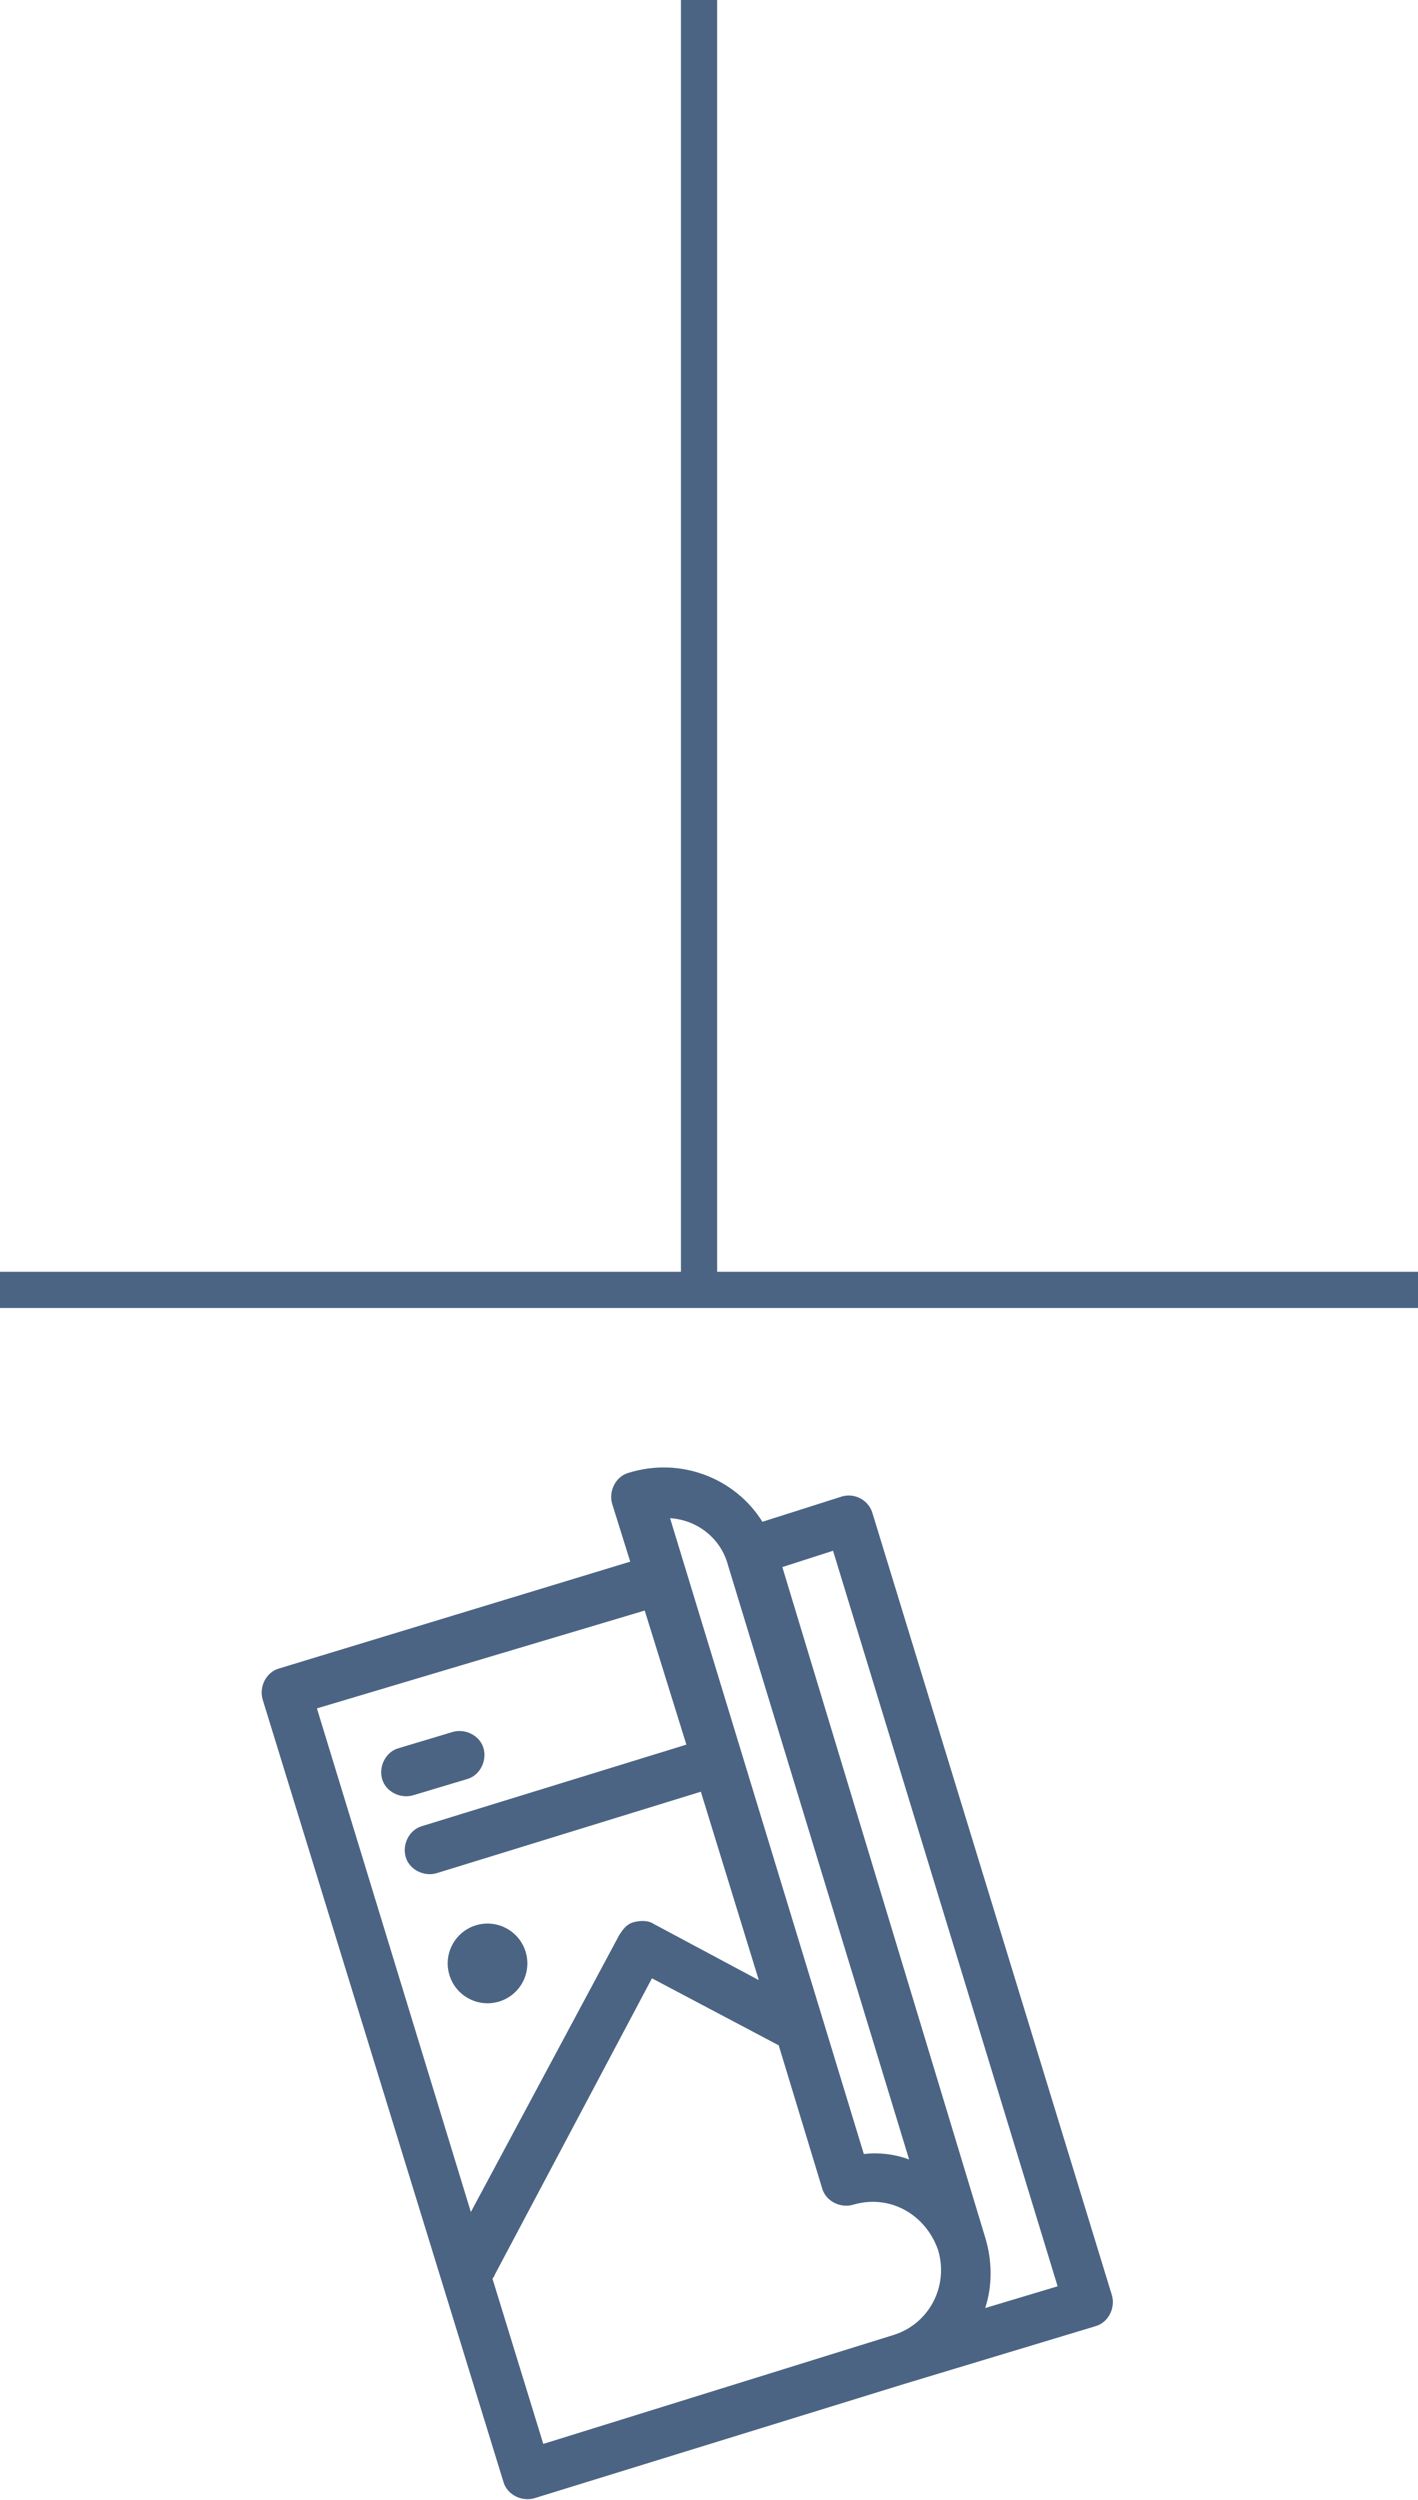
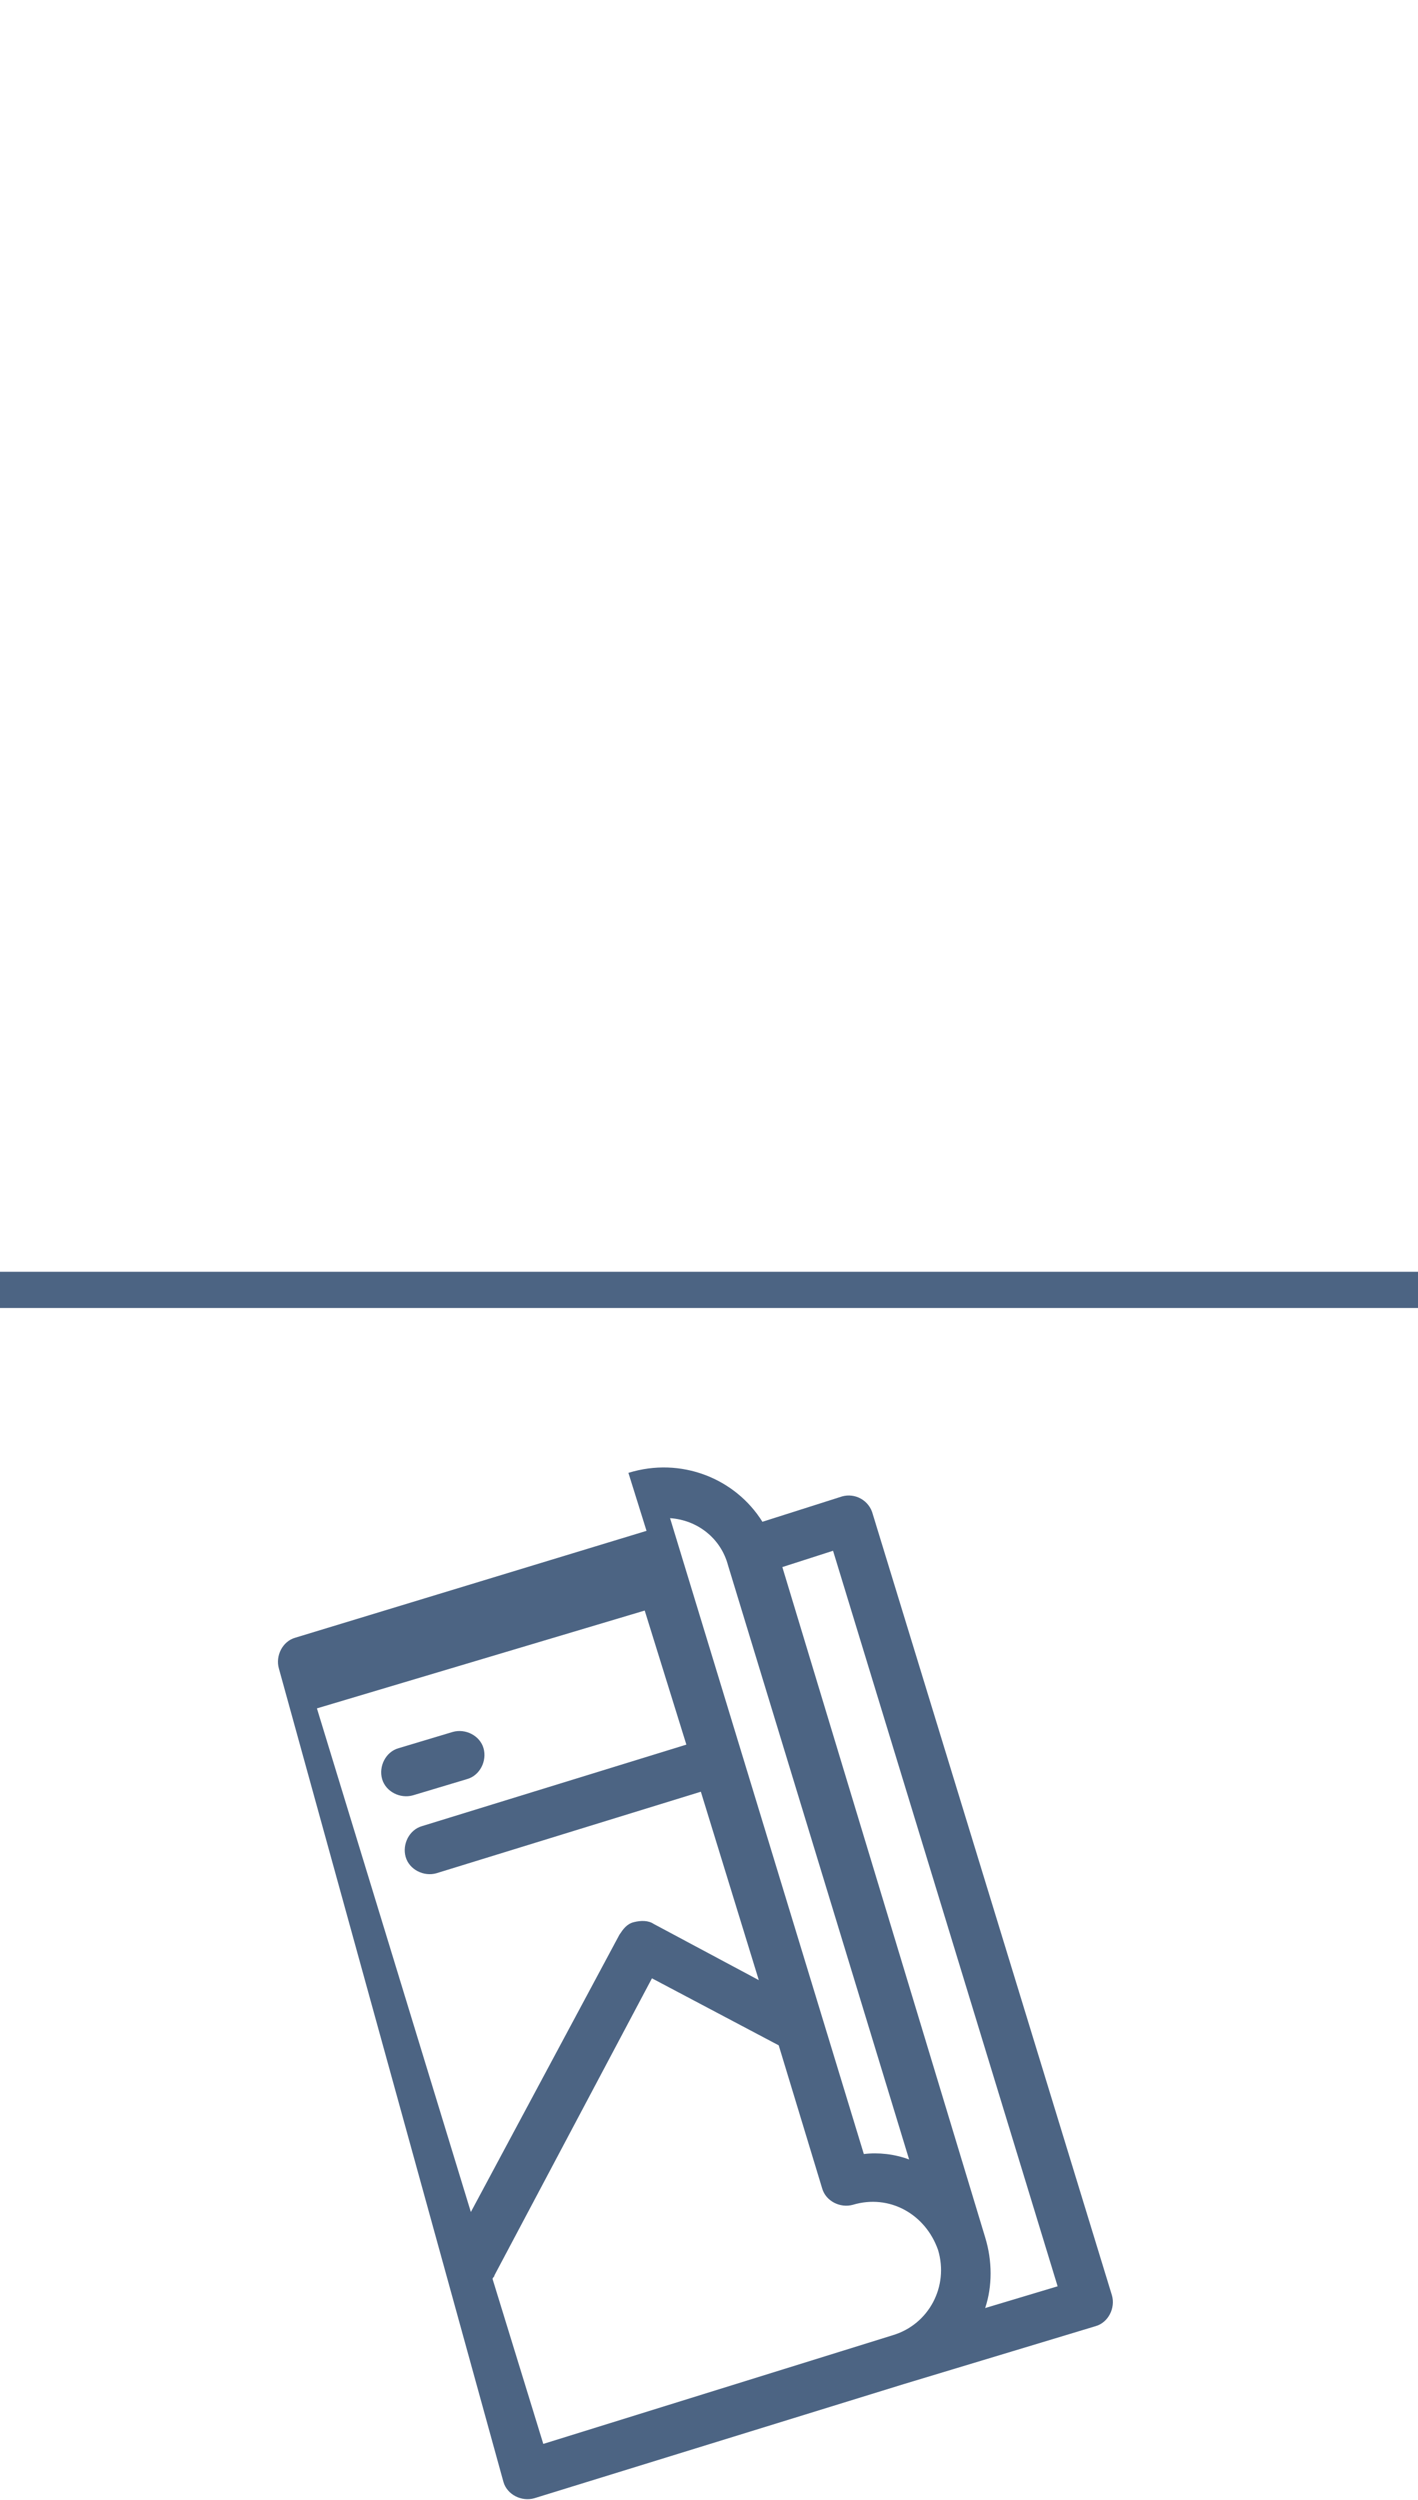
<svg xmlns="http://www.w3.org/2000/svg" version="1.1" id="Capa_1" x="0px" y="0px" viewBox="0 0 78.3 138" style="enable-background:new 0 0 78.3 138;" xml:space="preserve">
  <style type="text/css">
	.st0{fill:none;stroke:#4C6483;stroke-width:2;stroke-miterlimit:10;}
	.st1{fill:#4C6483;}
	.st2{display:none;}
	.st3{display:inline;fill:#043D75;}
	.st4{display:inline;fill:#002654;}
	.st5{display:inline;fill:#001436;}
</style>
  <g>
-     <line class="st0" x1="38.6" y1="0" x2="38.6" y2="71.2" />
    <line class="st0" x1="0" y1="71.2" x2="78.3" y2="71.2" />
    <g>
-       <path class="st1" d="M46.5,82.6L42.1,84c-1.5-2.4-4.5-3.6-7.4-2.7c-0.7,0.2-1.1,1-0.9,1.7l1,3.2l-19.4,5.9c-0.7,0.2-1.1,1-0.9,1.7    L27.8,137c0.2,0.7,1,1.1,1.7,0.9l20.4-6.3c0,0,0,0,0,0l10.6-3.2c0.7-0.2,1.1-1,0.9-1.7L48.2,83.6C48,82.8,47.2,82.4,46.5,82.6z     M27.2,125.8c0-0.1,0.1-0.1,0.1-0.2l8.7-16.4l7,3.7l2.4,7.9c0.2,0.7,1,1.1,1.7,0.9c0,0,0,0,0,0c2-0.6,4,0.5,4.7,2.5    c0.6,2-0.5,4.1-2.5,4.7L30,134.9L27.2,125.8z M40.2,86.4l10,32.8c-0.8-0.3-1.7-0.4-2.5-0.3L37,83.8C38.5,83.9,39.8,84.9,40.2,86.4    z M35.6,88.9l2.3,7.4l-14.6,4.5c-0.7,0.2-1.1,1-0.9,1.7c0.2,0.7,1,1.1,1.7,0.9l14.6-4.5l3.2,10.4l-5.8-3.1    c-0.3-0.2-0.7-0.2-1.1-0.1c-0.4,0.1-0.6,0.4-0.8,0.7l-8.2,15.3l-8.5-27.8L35.6,88.9z M58.4,126.2l-4,1.2c0.4-1.2,0.4-2.6,0-3.9    L43.2,86.5l2.8-0.9L58.4,126.2z" />
+       <path class="st1" d="M46.5,82.6L42.1,84c-1.5-2.4-4.5-3.6-7.4-2.7l1,3.2l-19.4,5.9c-0.7,0.2-1.1,1-0.9,1.7    L27.8,137c0.2,0.7,1,1.1,1.7,0.9l20.4-6.3c0,0,0,0,0,0l10.6-3.2c0.7-0.2,1.1-1,0.9-1.7L48.2,83.6C48,82.8,47.2,82.4,46.5,82.6z     M27.2,125.8c0-0.1,0.1-0.1,0.1-0.2l8.7-16.4l7,3.7l2.4,7.9c0.2,0.7,1,1.1,1.7,0.9c0,0,0,0,0,0c2-0.6,4,0.5,4.7,2.5    c0.6,2-0.5,4.1-2.5,4.7L30,134.9L27.2,125.8z M40.2,86.4l10,32.8c-0.8-0.3-1.7-0.4-2.5-0.3L37,83.8C38.5,83.9,39.8,84.9,40.2,86.4    z M35.6,88.9l2.3,7.4l-14.6,4.5c-0.7,0.2-1.1,1-0.9,1.7c0.2,0.7,1,1.1,1.7,0.9l14.6-4.5l3.2,10.4l-5.8-3.1    c-0.3-0.2-0.7-0.2-1.1-0.1c-0.4,0.1-0.6,0.4-0.8,0.7l-8.2,15.3l-8.5-27.8L35.6,88.9z M58.4,126.2l-4,1.2c0.4-1.2,0.4-2.6,0-3.9    L43.2,86.5l2.8-0.9L58.4,126.2z" />
      <path class="st1" d="M22.8,99.1l3-0.9c0.7-0.2,1.1-1,0.9-1.7c-0.2-0.7-1-1.1-1.7-0.9l-3,0.9c-0.7,0.2-1.1,1-0.9,1.7    C21.3,98.9,22.1,99.3,22.8,99.1z" />
-       <ellipse transform="matrix(0.956 -0.293 0.293 0.956 -30.557 12.629)" class="st1" cx="26.9" cy="108.4" rx="2.2" ry="2.2" />
    </g>
  </g>
  <g class="st2">
-     <polygon class="st3" points="-2757,-512.9 -2755.5,296.4 -1316.8,296.4  " />
-     <polygon class="st4" points="-2757,-512.6 -1318.3,-512.6 -1951.7,-60.1  " />
    <polygon class="st5" points="-1318.3,-512.6 -1951.7,-60.1 -1316.8,296.7  " />
  </g>
  <g>
</g>
  <g>
</g>
  <g>
</g>
  <g>
</g>
  <g>
</g>
  <g>
</g>
  <g>
</g>
  <g>
</g>
  <g>
</g>
  <g>
</g>
  <g>
</g>
  <g>
</g>
  <g>
</g>
  <g>
</g>
  <g>
</g>
</svg>